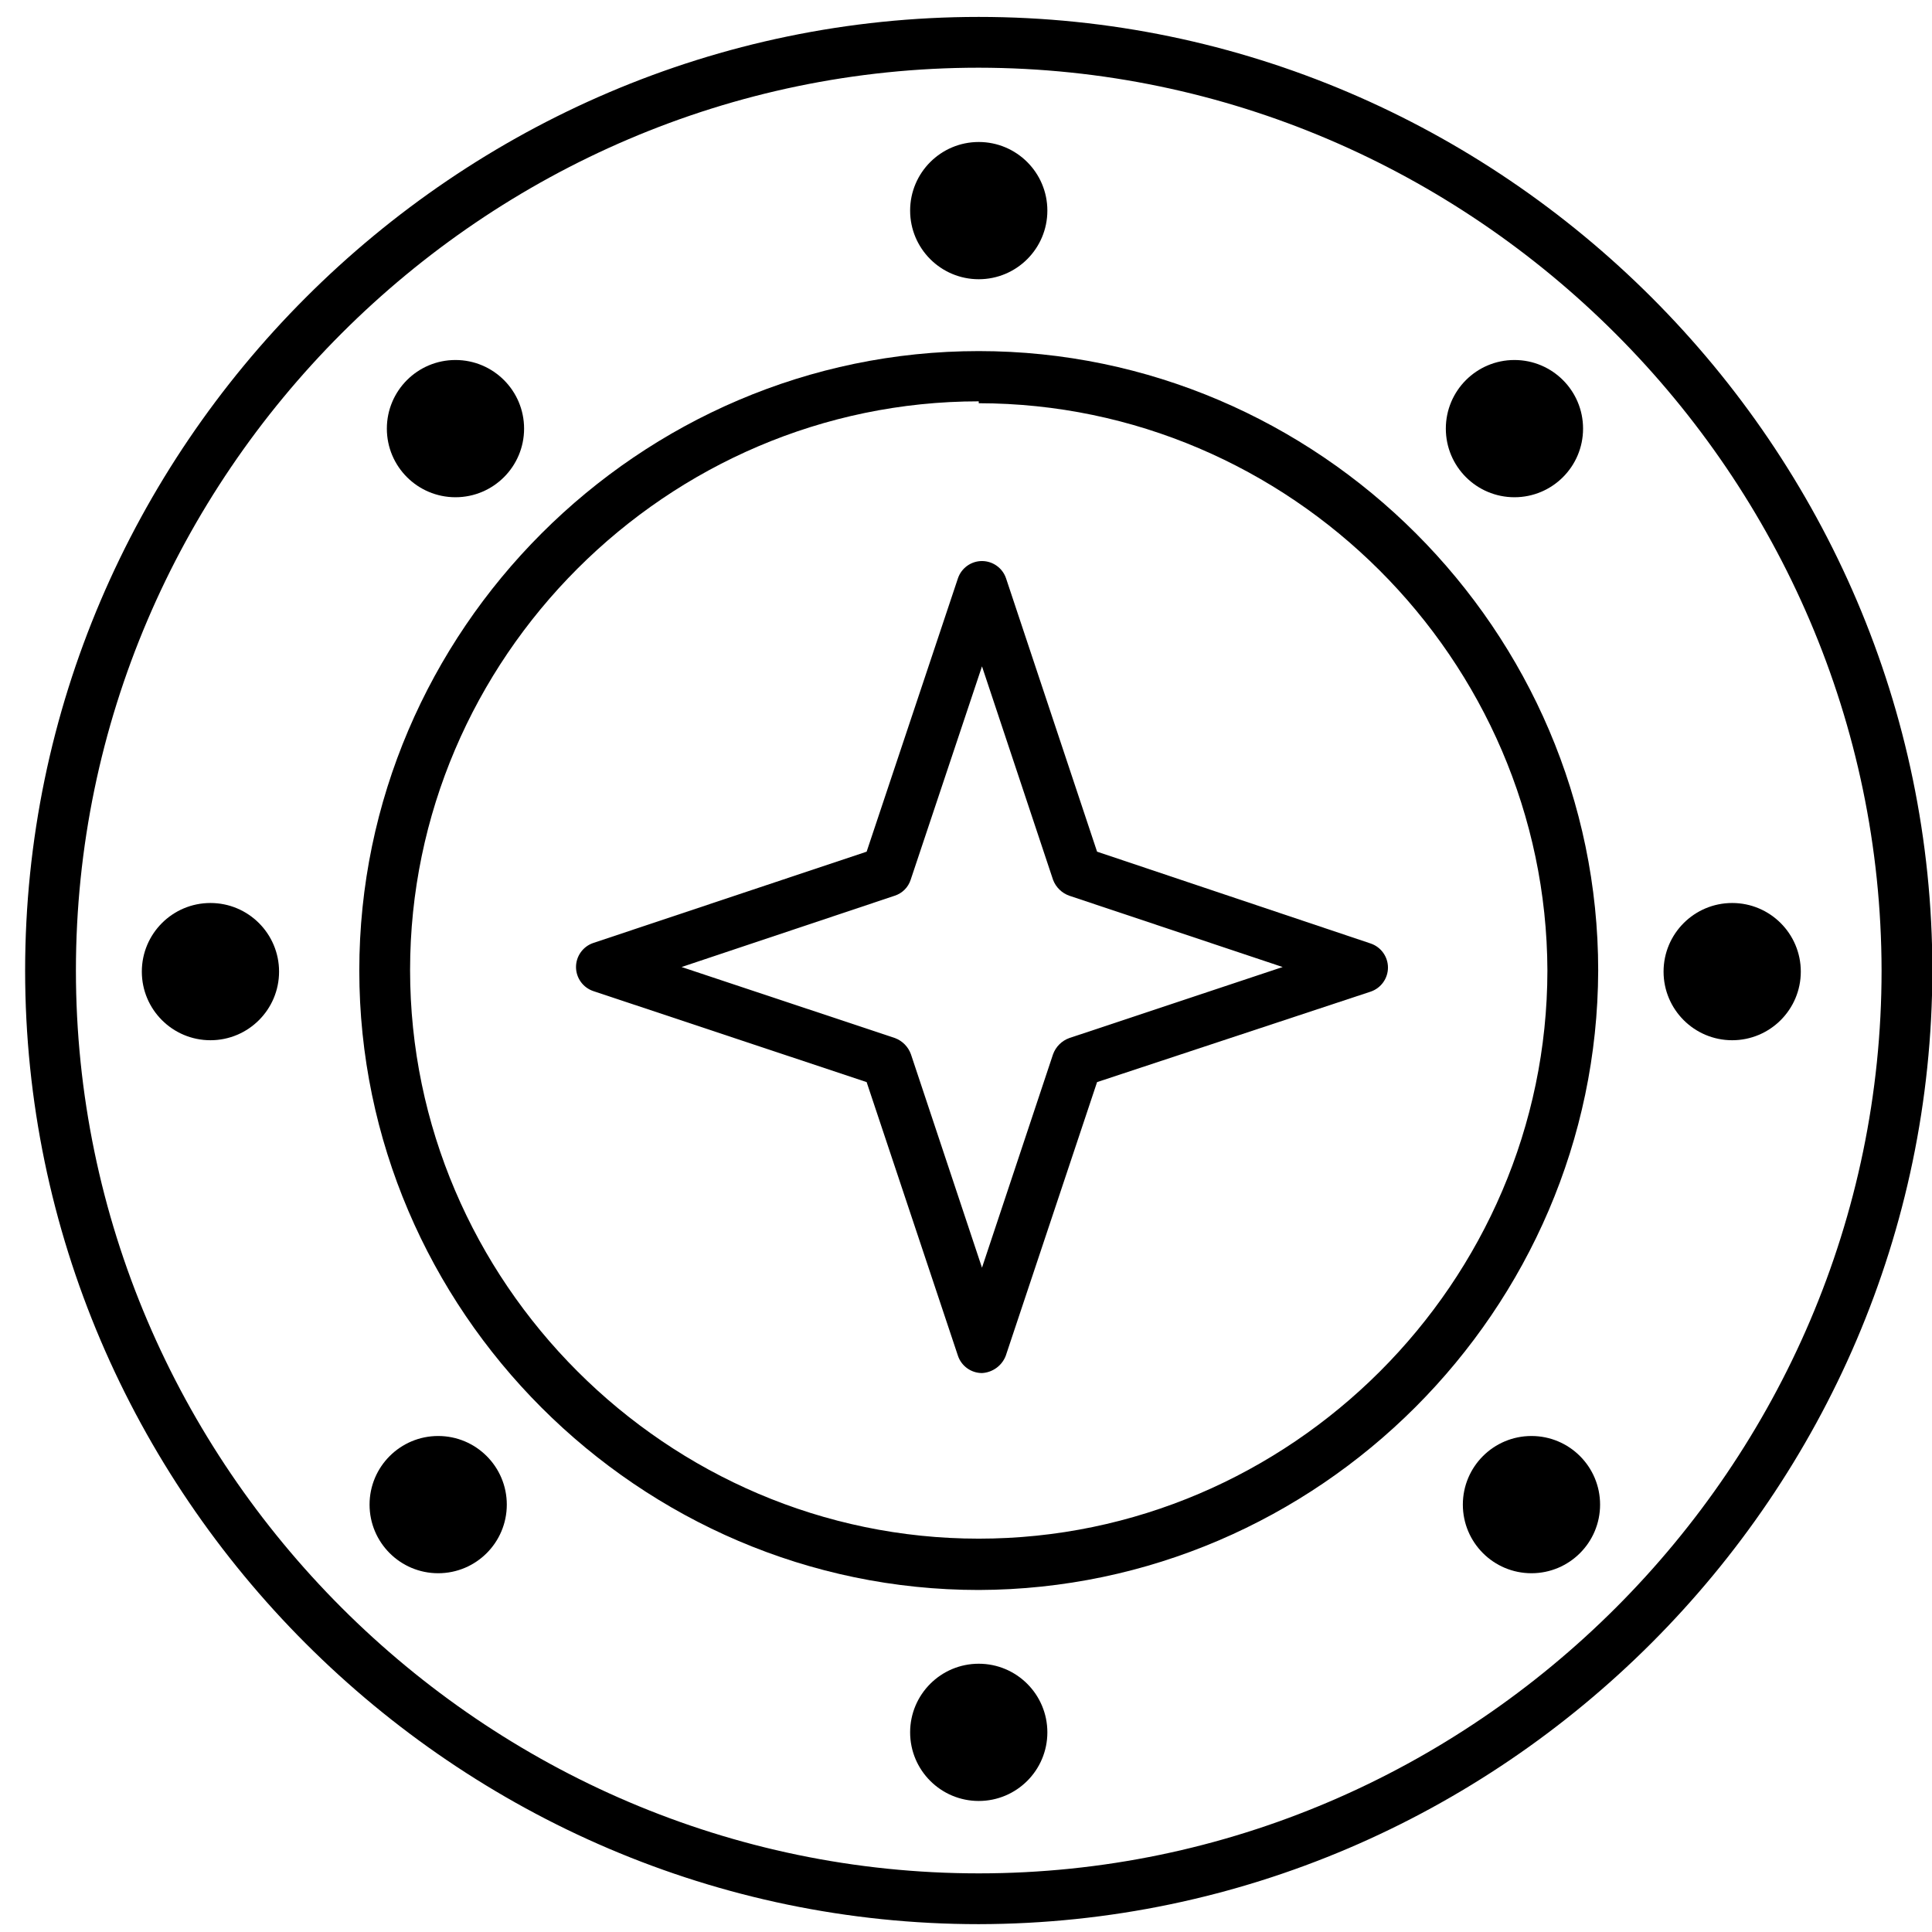
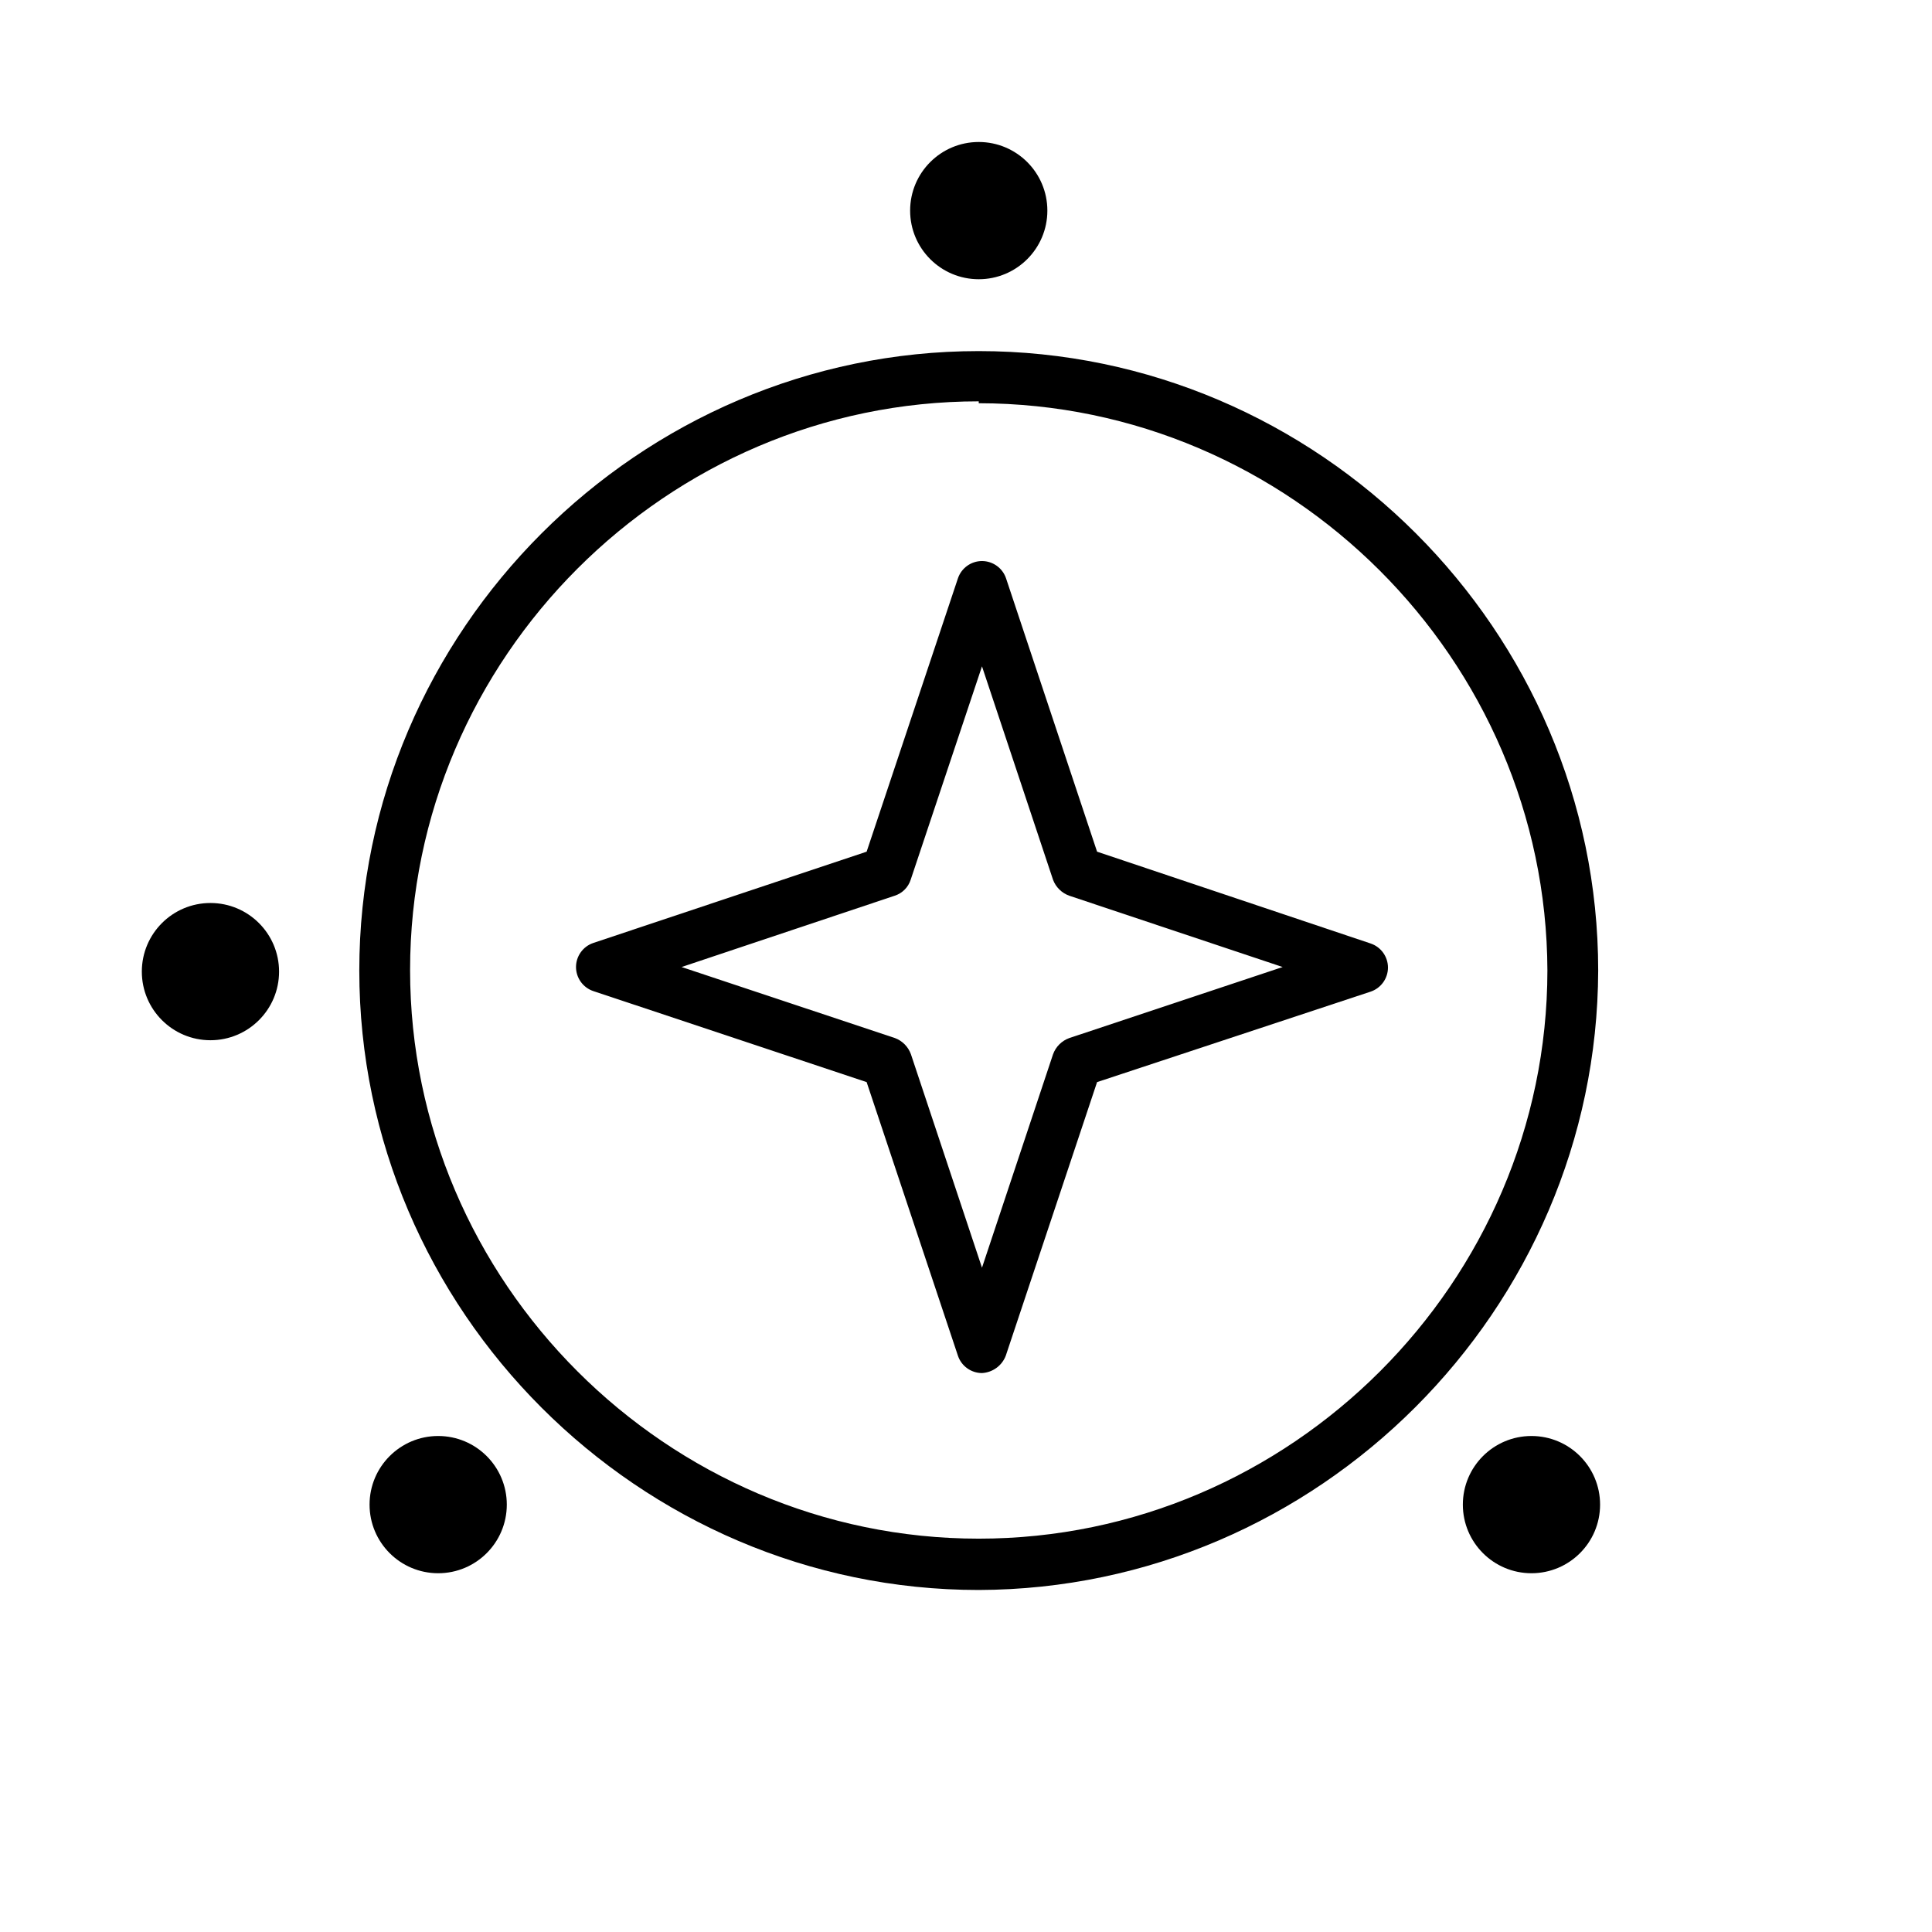
<svg xmlns="http://www.w3.org/2000/svg" xmlns:ns1="http://www.serif.com/" width="100%" height="100%" viewBox="0 0 35 35" version="1.1" xml:space="preserve" style="fill-rule:evenodd;clip-rule:evenodd;stroke-linejoin:round;stroke-miterlimit:2;">
  <g transform="matrix(0.107,0,0,0.107,-54.136,-8.098)">
    <rect id="Artboard1" x="507.354" y="75.889" width="328.017" height="328.017" style="fill:none;" />
    <g id="Artboard11" ns1:id="Artboard1">
      <g transform="matrix(1.925,0,0,1.925,-608.21,-202.088)">
        <g transform="matrix(2.376,0,0,2.376,546.064,110.857)">
-           <path d="M50,85.3C30.635,85.3 14.7,69.365 14.7,50C14.7,30.635 30.635,14.7 50,14.7C69.365,14.7 85.3,30.635 85.3,50C85.273,69.355 69.355,85.273 50,85.3ZM50,16.58C31.666,16.58 16.58,31.666 16.58,50C16.58,68.334 31.666,83.42 50,83.42C68.334,83.42 83.42,68.334 83.42,50C83.398,31.675 68.325,16.602 50,16.58Z" style="fill-rule:nonzero;" />
-         </g>
+           </g>
        <g transform="matrix(2.376,0,0,2.376,546.064,110.857)">
          <path d="M50.12,64.9C49.718,64.9 49.358,64.641 49.23,64.26L45.85,54.13L35.73,50.76C35.35,50.631 35.092,50.272 35.092,49.87C35.092,49.468 35.35,49.109 35.73,48.98L45.85,45.6L49.23,35.48C49.359,35.1 49.718,34.842 50.12,34.842C50.522,34.842 50.881,35.1 51.01,35.48L54.38,45.6L64.51,49C64.89,49.129 65.148,49.488 65.148,49.89C65.148,50.292 64.89,50.651 64.51,50.78L54.38,54.13L51,64.26C50.859,64.628 50.513,64.879 50.12,64.9ZM39,49.87L46.9,52.5C47.175,52.603 47.391,52.823 47.49,53.1L50.12,61L52.75,53.1C52.851,52.821 53.071,52.601 53.35,52.5L61.25,49.87L53.35,47.23C53.073,47.131 52.853,46.915 52.75,46.64L50.12,38.74L47.48,46.64C47.39,46.92 47.17,47.14 46.89,47.23L39,49.87Z" style="fill-rule:nonzero;" />
        </g>
        <g transform="matrix(2.376,0,0,2.376,546.064,110.857)">
          <path d="M50,72.93C37.421,72.93 27.07,62.579 27.07,50C27.07,37.421 37.421,27.07 50,27.07C62.579,27.07 72.93,37.421 72.93,50C72.892,62.565 62.565,72.892 50,72.93ZM50,28.93C38.452,28.93 28.95,38.432 28.95,49.98C28.95,61.528 38.452,71.03 50,71.03C61.54,71.03 71.039,61.54 71.05,50C71.012,38.475 61.525,29.011 50,29L50,28.93Z" style="fill-rule:nonzero;" />
        </g>
        <g transform="matrix(2.376,0,0,2.376,546.064,110.857)">
          <circle cx="50" cy="21.87" r="2.54" />
        </g>
        <g transform="matrix(2.376,0,0,2.376,546.064,110.857)">
-           <circle cx="50" cy="78.2" r="2.54" />
-         </g>
+           </g>
        <g transform="matrix(2.376,0,0,2.376,546.064,110.857)">
-           <circle cx="69.83" cy="29.94" r="2.54" />
-         </g>
+           </g>
        <g transform="matrix(2.376,0,0,2.376,546.064,110.857)">
          <circle cx="29.99" cy="69.77" r="2.54" />
        </g>
        <g transform="matrix(2.376,0,0,2.376,546.064,110.857)">
          <circle cx="21.56" cy="50.04" r="2.54" />
        </g>
        <g transform="matrix(2.376,0,0,2.376,546.064,110.857)">
-           <circle cx="77.89" cy="50.04" r="2.54" />
-         </g>
+           </g>
        <g transform="matrix(2.376,0,0,2.376,546.064,110.857)">
-           <circle cx="30.63" cy="29.94" r="2.54" />
-         </g>
+           </g>
        <g transform="matrix(2.376,0,0,2.376,546.064,110.857)">
          <circle cx="70.46" cy="69.77" r="2.54" />
        </g>
      </g>
    </g>
  </g>
</svg>